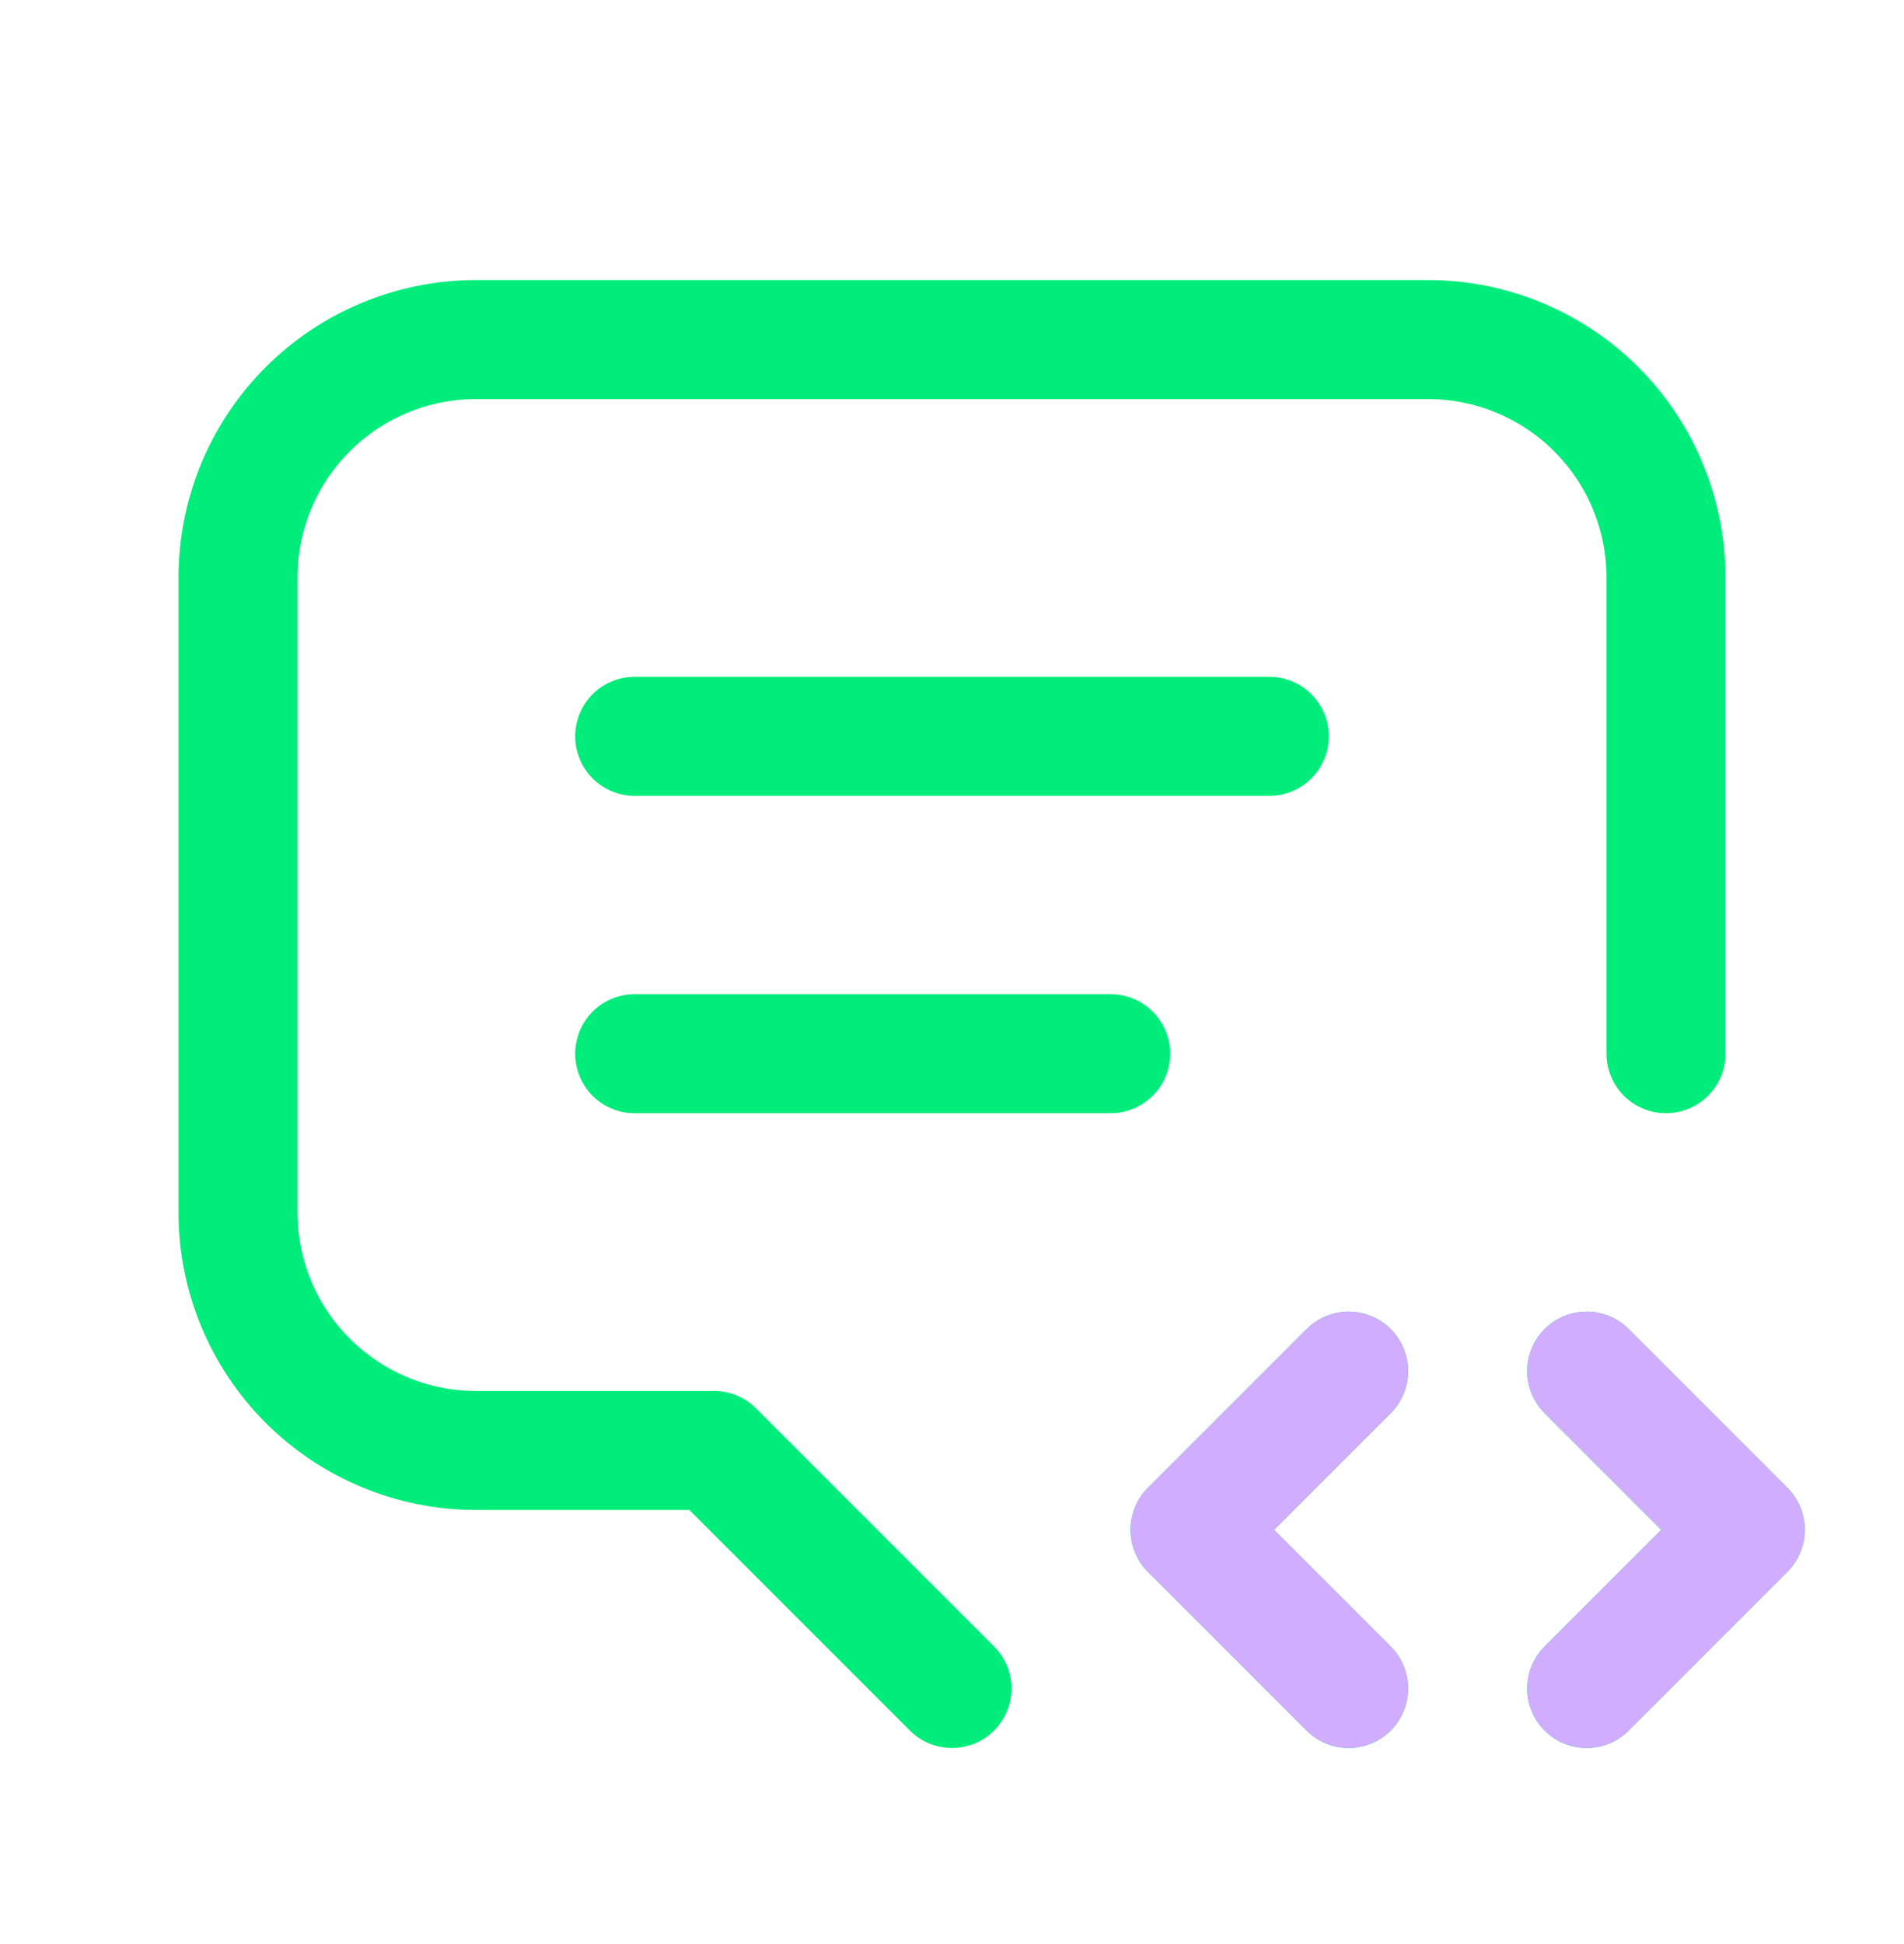
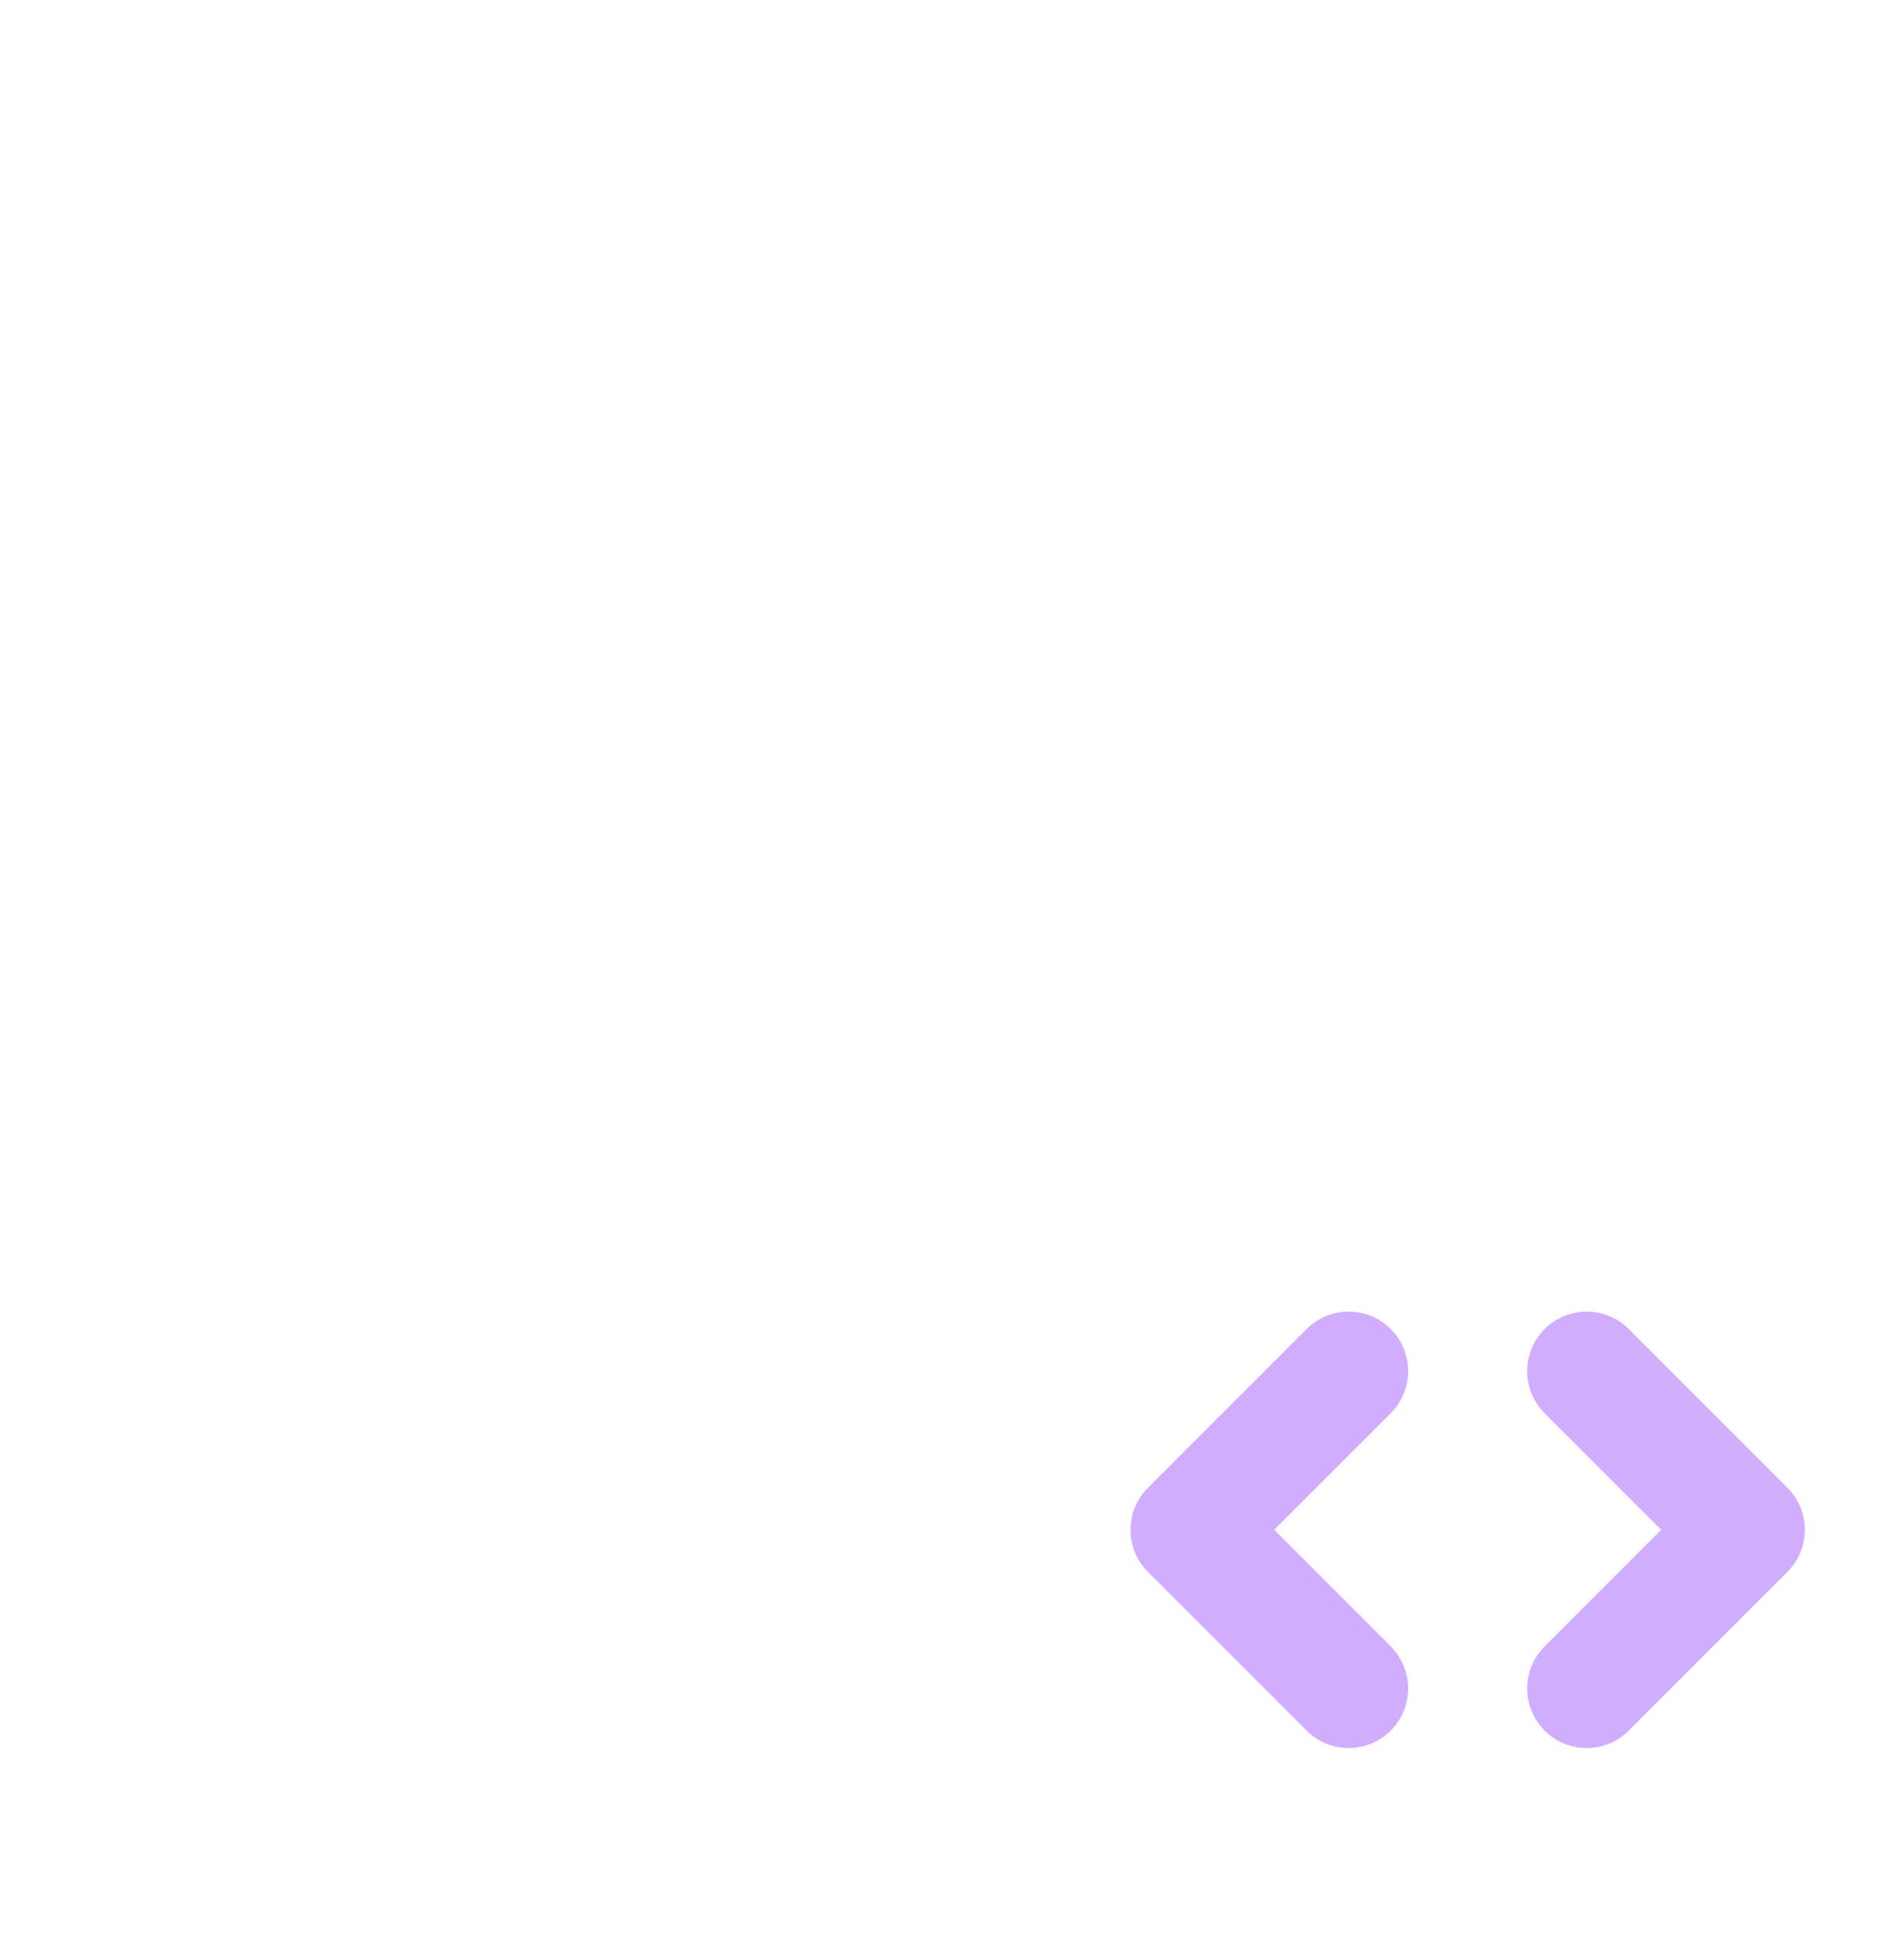
<svg xmlns="http://www.w3.org/2000/svg" width="48" height="49" viewBox="0 0 48 49" fill="none">
-   <path d="M16 18.559H32M16 26.559H28M24 42.559L22 40.559L18 36.559H12C10.409 36.559 8.883 35.926 7.757 34.801C6.632 33.676 6 32.15 6 30.559V14.559C6 12.967 6.632 11.441 7.757 10.316C8.883 9.191 10.409 8.559 12 8.559H36C37.591 8.559 39.117 9.191 40.243 10.316C41.368 11.441 42 12.967 42 14.559V26.559M40 42.559L44 38.559L40 34.559M34 34.559L30 38.559L34 42.559" stroke="#00ED7B" stroke-width="3" stroke-linecap="round" stroke-linejoin="round" />
  <path d="M40 42.559L44 38.559L40 34.559M34 34.559L30 38.559L34 42.559" stroke="#D1ADFF" stroke-width="3" stroke-linecap="round" stroke-linejoin="round" />
</svg>